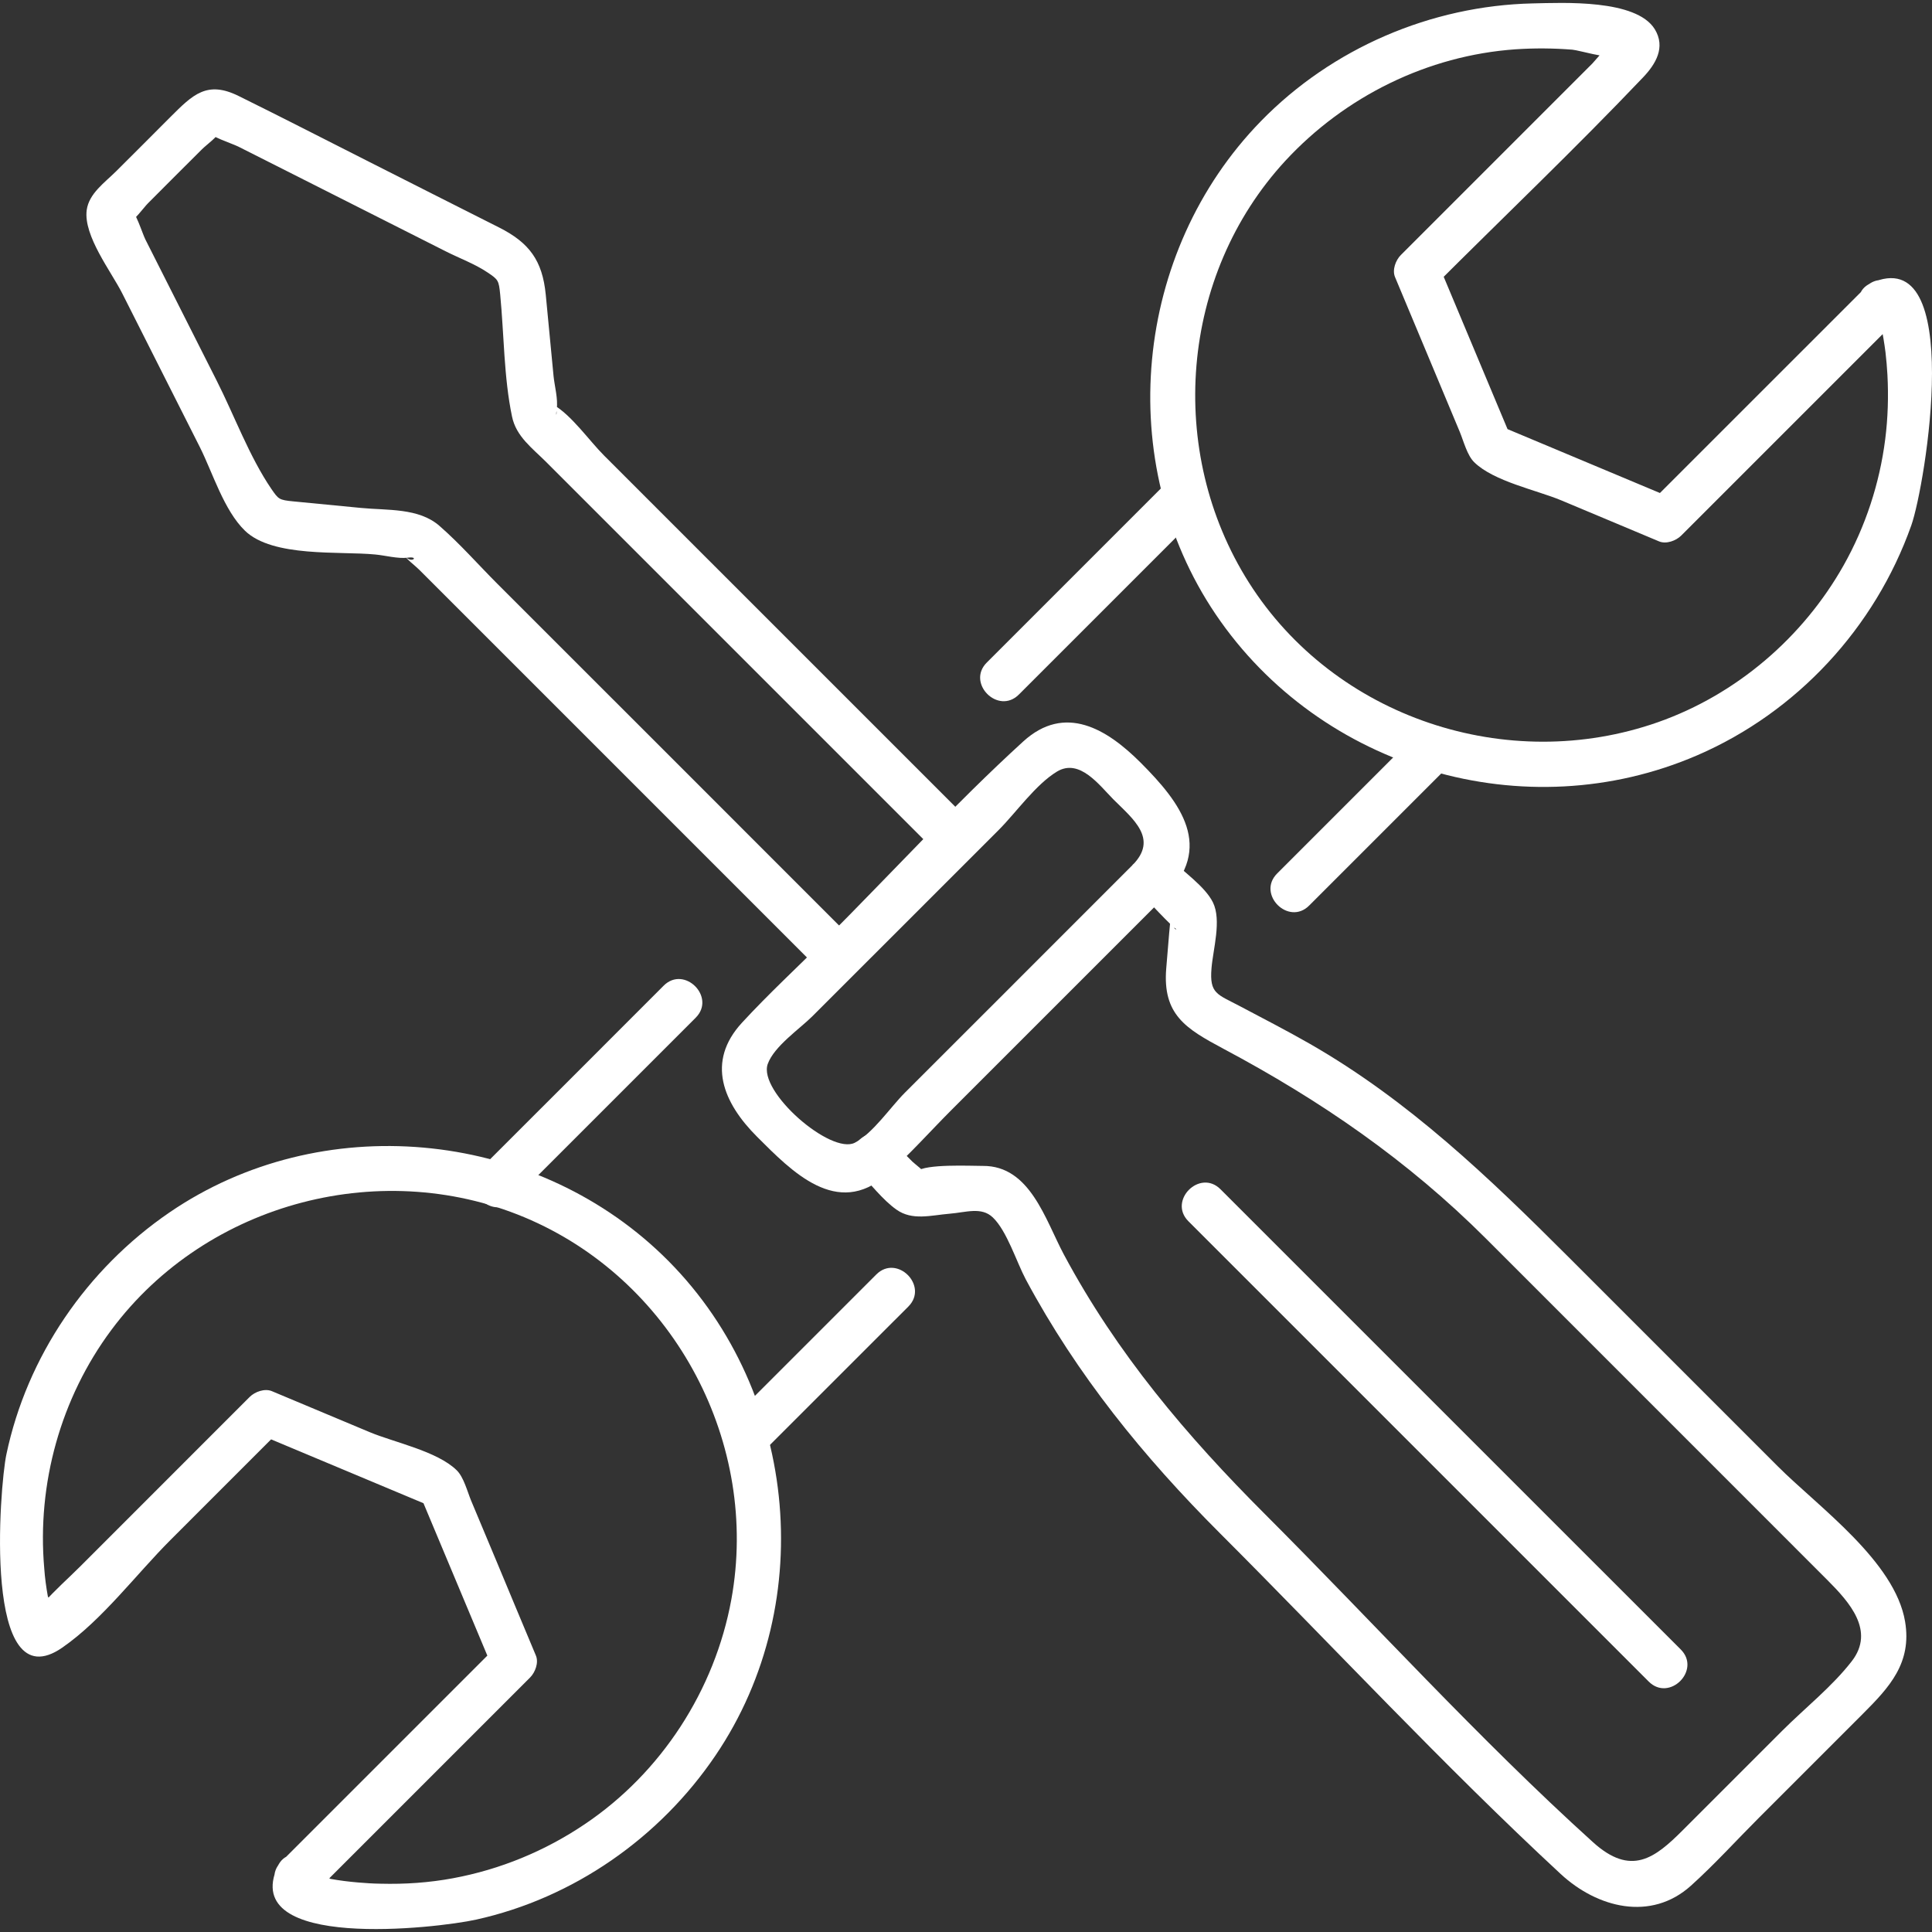
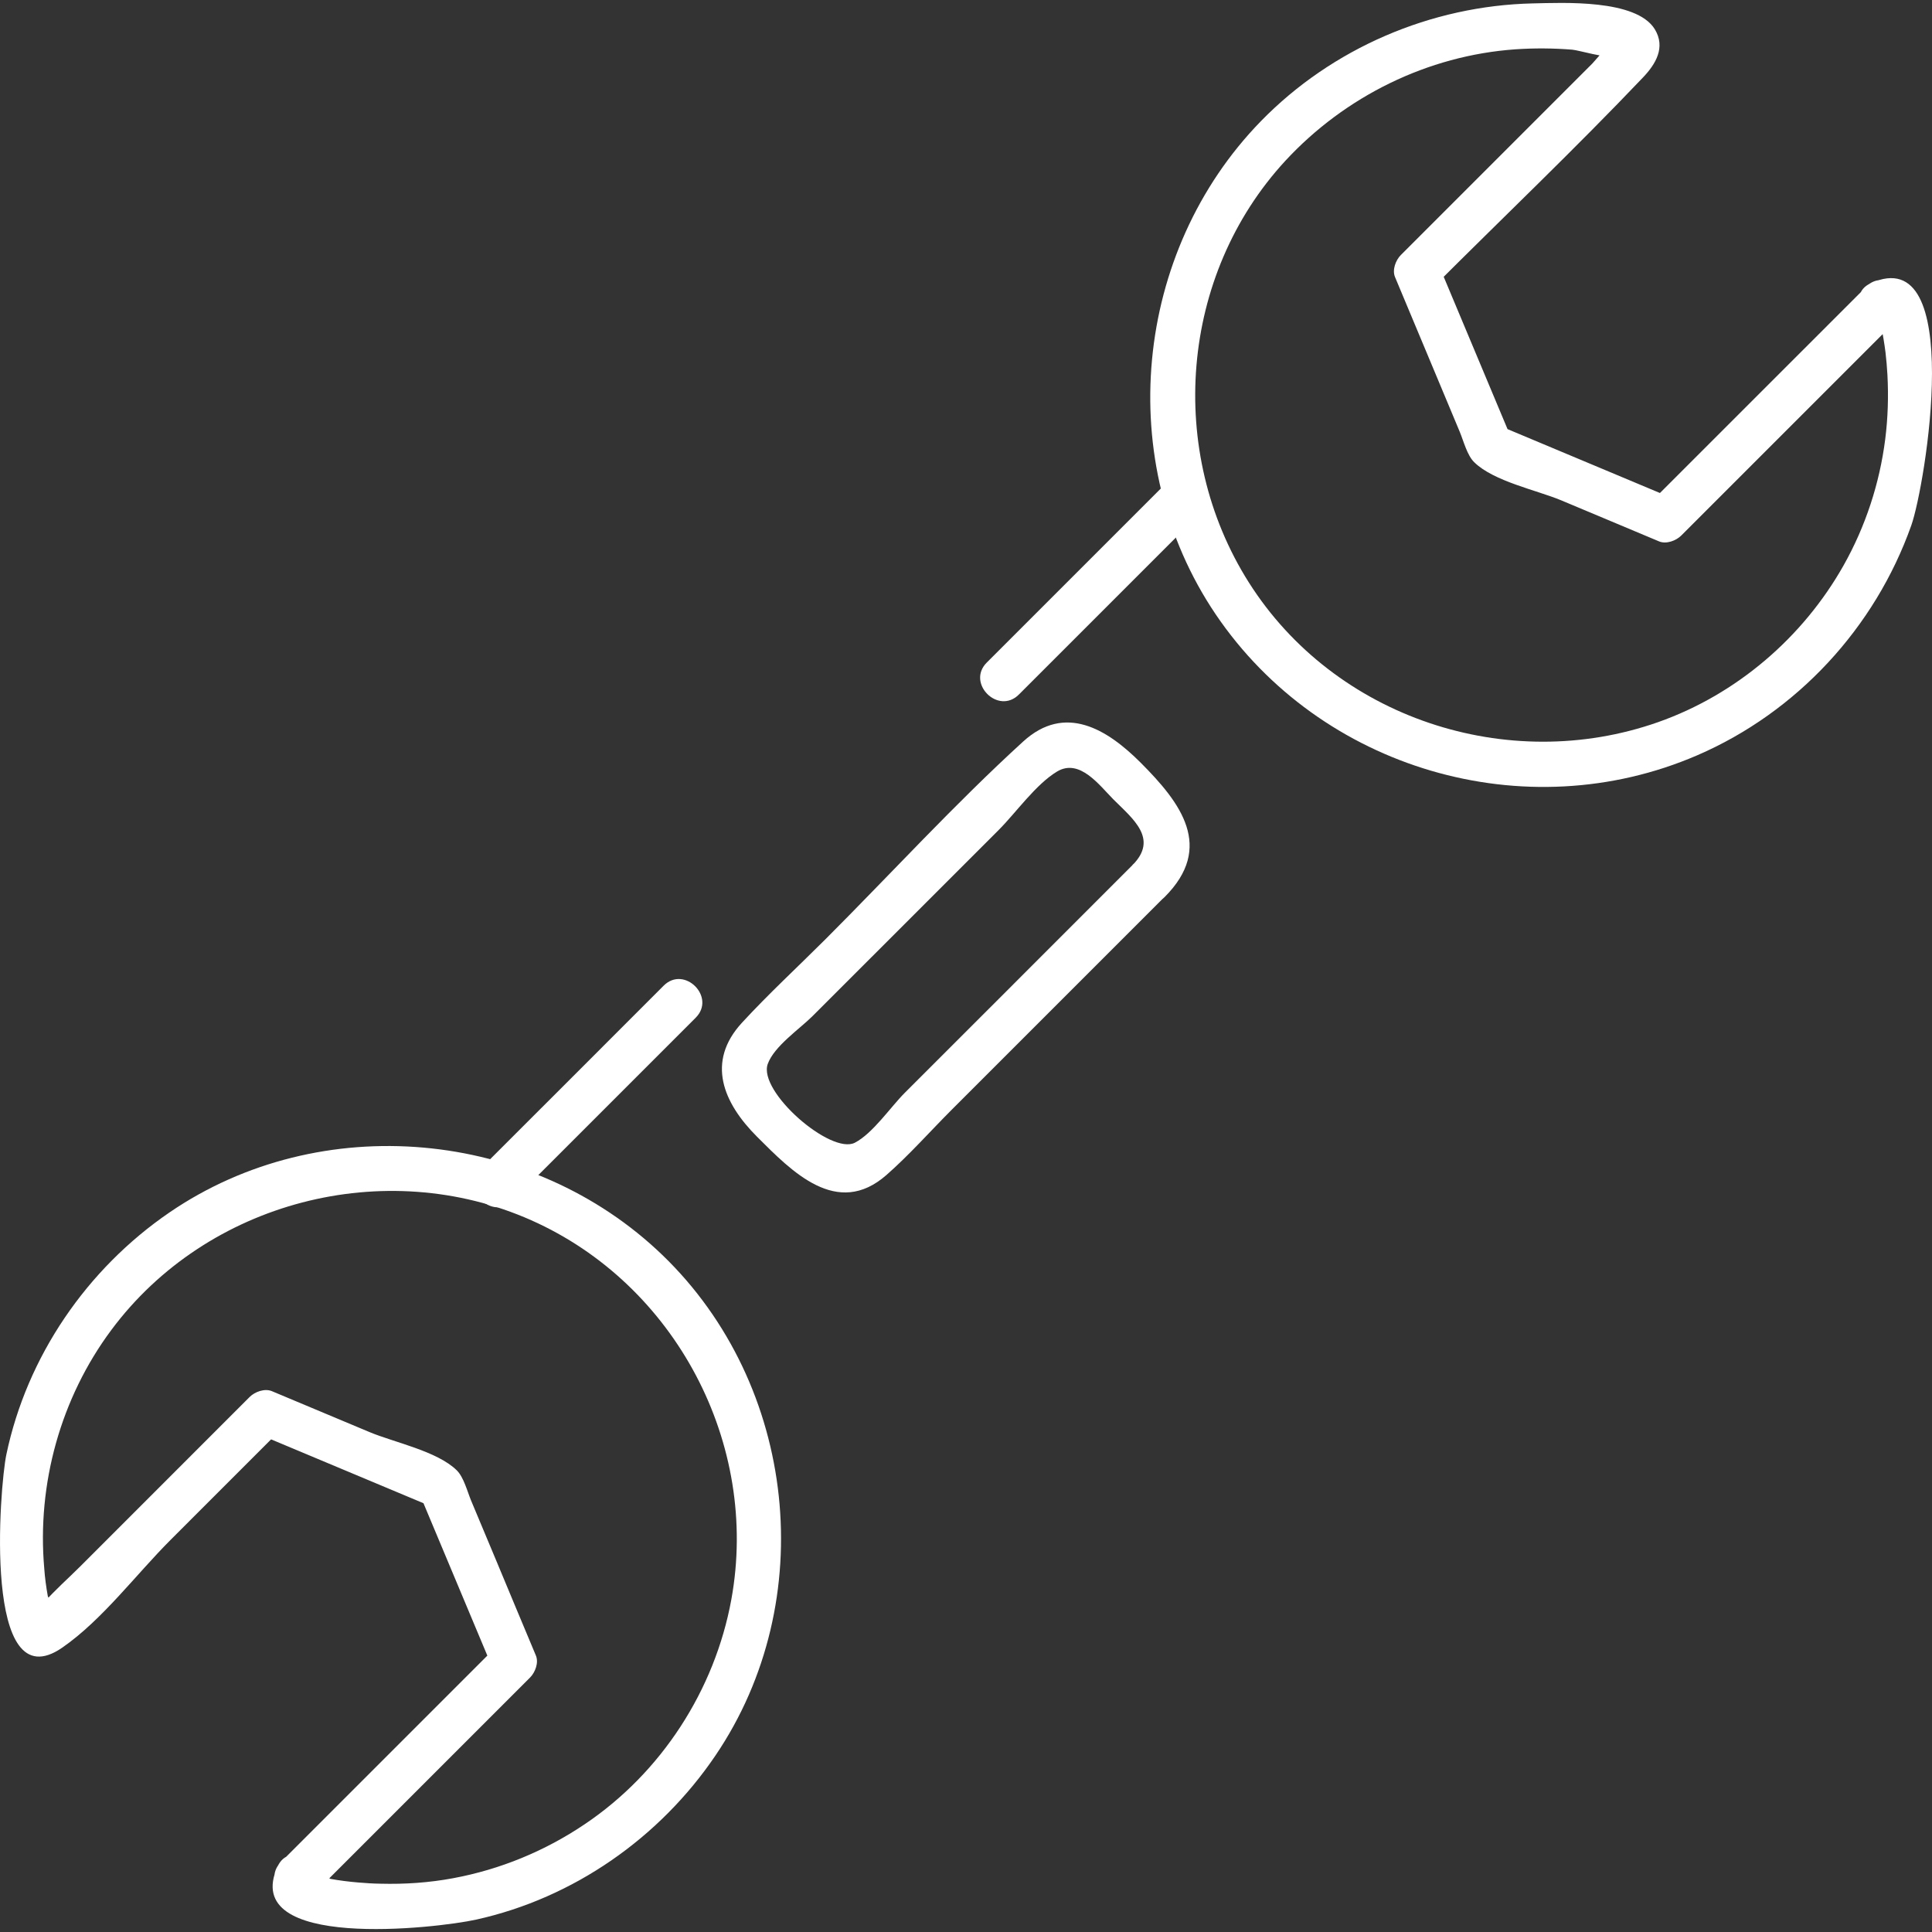
<svg xmlns="http://www.w3.org/2000/svg" width="42" height="42" viewBox="0 0 42 42" fill="none">
  <rect x="0" y="0" width="42" height="42" fill="#333333" stroke="none" />
-   <path d="M18.657 25.466C18.922 25.73 19.184 26.081 19.488 26.296C19.833 26.541 20.237 26.419 20.644 26.385C20.998 26.357 21.335 26.229 21.583 26.466C21.89 26.759 22.099 27.436 22.299 27.812C23.414 29.893 24.86 31.671 26.521 33.332C28.984 35.795 31.372 38.37 33.928 40.739C34.722 41.474 35.889 41.778 36.761 40.992C37.277 40.527 37.751 40.003 38.241 39.513C38.994 38.76 39.746 38.008 40.498 37.256C41.072 36.682 41.566 36.152 41.415 35.252C41.195 33.942 39.526 32.755 38.651 31.88C37.132 30.362 35.616 28.846 34.098 27.327C32.364 25.594 30.628 23.927 28.477 22.693C27.976 22.406 27.46 22.141 26.95 21.871C26.462 21.612 26.29 21.606 26.337 21.049C26.37 20.639 26.56 20.007 26.368 19.617C26.195 19.268 25.724 18.951 25.451 18.677C25.002 18.229 24.305 18.925 24.754 19.374C24.846 19.466 25.537 20.218 25.576 20.196C25.468 20.266 25.476 19.564 25.417 20.283C25.395 20.539 25.376 20.795 25.353 21.052C25.27 22.06 25.782 22.364 26.596 22.799C28.711 23.925 30.606 25.229 32.306 26.928C34.78 29.403 37.255 31.878 39.729 34.352C40.2 34.826 40.769 35.45 40.256 36.113C39.832 36.662 39.233 37.136 38.743 37.626C38.021 38.348 37.302 39.067 36.58 39.789C35.976 40.393 35.46 40.8 34.627 40.045C32.147 37.802 29.87 35.288 27.505 32.922C25.794 31.212 24.278 29.422 23.127 27.271C22.723 26.513 22.391 25.34 21.369 25.346C21.095 25.346 20.12 25.298 19.928 25.466C19.836 25.544 20.154 25.719 20.126 25.544C20.114 25.466 19.886 25.304 19.836 25.254L19.359 24.777C18.911 24.329 18.214 25.025 18.663 25.474L18.657 25.466Z" fill="white" />
  <path d="M24.62 18.806C23.651 19.775 22.678 20.748 21.709 21.718C21.029 22.398 20.349 23.078 19.669 23.757C19.362 24.064 18.975 24.638 18.585 24.841C18.066 25.112 16.475 23.732 16.69 23.13C16.829 22.743 17.387 22.367 17.668 22.085C19.014 20.739 20.363 19.391 21.709 18.045C22.09 17.663 22.517 17.05 22.982 16.771C23.47 16.482 23.896 17.067 24.208 17.382C24.629 17.802 25.189 18.234 24.62 18.806C24.172 19.254 24.868 19.951 25.317 19.502C26.401 18.418 25.674 17.457 24.796 16.579C24.063 15.846 23.152 15.292 22.244 16.119C20.75 17.482 19.368 18.995 17.938 20.425C17.336 21.026 16.704 21.609 16.13 22.233C15.344 23.086 15.723 23.977 16.456 24.71C17.214 25.468 18.197 26.485 19.27 25.544C19.772 25.103 20.223 24.591 20.694 24.12C22.235 22.579 23.773 21.041 25.314 19.5C25.763 19.051 25.066 18.354 24.618 18.803L24.62 18.806Z" fill="white" />
-   <path d="M21.146 17.917C18.473 15.244 15.804 12.575 13.131 9.902C12.808 9.579 12.426 9.025 12.022 8.793C12.162 8.871 12.061 9.184 12.103 8.888C12.134 8.674 12.056 8.392 12.034 8.178C11.978 7.587 11.919 6.993 11.864 6.403C11.791 5.661 11.504 5.277 10.855 4.948C9.91 4.471 8.965 3.995 8.021 3.516C7.079 3.039 6.14 2.557 5.192 2.089C4.501 1.746 4.195 2.053 3.702 2.546C3.312 2.939 2.919 3.329 2.526 3.722C2.28 3.967 1.935 4.204 1.885 4.566C1.81 5.126 2.42 5.907 2.657 6.377L4.345 9.721C4.624 10.276 4.866 11.092 5.326 11.538C5.931 12.123 7.388 11.979 8.155 12.054C8.369 12.073 8.651 12.151 8.865 12.123C9.147 12.084 8.915 12.293 8.77 12.043C8.843 12.168 9.01 12.282 9.113 12.385C12.039 15.311 14.968 18.24 17.894 21.166C18.342 21.614 19.039 20.918 18.59 20.469C16.002 17.881 13.413 15.289 10.821 12.7C10.401 12.28 9.999 11.82 9.551 11.43C9.099 11.037 8.422 11.098 7.848 11.042C7.358 10.995 6.87 10.947 6.38 10.9C6.065 10.869 6.056 10.855 5.9 10.63C5.418 9.922 5.095 9.033 4.708 8.27C4.192 7.25 3.677 6.227 3.161 5.207C3.091 5.068 2.944 4.572 2.807 4.508C2.665 4.438 2.576 4.912 2.785 4.85C2.913 4.811 3.13 4.505 3.217 4.419C3.607 4.026 4 3.635 4.393 3.243C4.485 3.151 4.724 2.981 4.777 2.858C4.786 2.841 4.883 2.774 4.883 2.752C4.443 2.721 4.298 2.741 4.446 2.813C4.457 2.819 4.471 2.825 4.482 2.833C4.543 2.961 5.048 3.12 5.181 3.187C5.672 3.435 6.162 3.683 6.655 3.931C7.664 4.441 8.676 4.951 9.684 5.461C9.98 5.611 10.328 5.739 10.604 5.926C10.83 6.079 10.844 6.093 10.874 6.405C10.958 7.272 10.952 8.203 11.131 9.055C11.22 9.49 11.574 9.744 11.877 10.047C14.734 12.904 17.59 15.76 20.443 18.613C20.892 19.062 21.589 18.365 21.14 17.917H21.146Z" fill="white" />
-   <path d="M36.539 35.859C33.627 32.947 30.715 30.036 27.803 27.124C27.379 26.7 26.956 26.276 26.532 25.853C26.083 25.404 25.387 26.101 25.835 26.549C28.747 29.462 31.659 32.373 34.571 35.285L35.842 36.556C36.291 37.005 36.987 36.308 36.539 35.859Z" fill="white" />
  <path d="M40.571 6.233C38.999 7.804 37.428 9.376 35.856 10.947C36.015 10.906 36.176 10.864 36.335 10.822C35.067 10.29 33.799 9.76 32.532 9.228C32.646 9.342 32.76 9.457 32.874 9.571C32.342 8.303 31.813 7.035 31.28 5.767C31.239 5.926 31.197 6.088 31.155 6.246C32.676 4.725 34.237 3.24 35.719 1.682C35.992 1.395 36.215 1.03 35.973 0.634C35.566 -0.021 33.981 0.06 33.32 0.074C31.11 0.124 28.959 1.047 27.413 2.632C24.64 5.475 24.197 10.05 26.426 13.352C28.706 16.724 33.156 18.034 36.895 16.42C39.063 15.484 40.76 13.648 41.549 11.424C41.855 10.566 42.739 5.215 40.668 6.157C40.092 6.419 40.593 7.266 41.164 7.007C41.072 7.027 40.98 7.046 40.889 7.063C40.93 7.261 40.964 7.459 40.989 7.659C41.008 7.821 41.022 7.985 41.031 8.147C41.056 8.615 41.042 9.083 40.983 9.549C40.861 10.51 40.554 11.446 40.078 12.291C39.194 13.859 37.748 15.099 36.045 15.699C32.777 16.849 29.015 15.609 27.148 12.661C25.348 9.816 25.649 5.982 27.942 3.496C29.238 2.094 31.038 1.206 32.944 1.072C33.356 1.044 33.769 1.047 34.181 1.08C34.332 1.094 34.936 1.278 35.031 1.206C35.073 1.175 35.14 0.843 35.151 0.846C35.078 0.827 34.674 1.323 34.616 1.381C33.228 2.769 31.84 4.157 30.453 5.544C30.341 5.656 30.261 5.868 30.327 6.024C30.614 6.709 30.901 7.392 31.186 8.077C31.37 8.518 31.553 8.955 31.737 9.395C31.815 9.585 31.896 9.9 32.047 10.047C32.47 10.465 33.409 10.655 33.942 10.878C34.649 11.176 35.36 11.471 36.068 11.77C36.224 11.834 36.435 11.755 36.547 11.644C38.119 10.072 39.69 8.501 41.262 6.929C41.711 6.481 41.014 5.784 40.565 6.233H40.571Z" fill="white" />
  <path d="M6.809 41.182C8.38 39.61 9.952 38.038 11.524 36.467C11.635 36.355 11.716 36.144 11.649 35.988C11.362 35.302 11.075 34.619 10.791 33.934C10.607 33.494 10.423 33.056 10.239 32.616C10.161 32.426 10.08 32.111 9.93 31.964C9.506 31.546 8.567 31.356 8.035 31.133C7.327 30.835 6.616 30.54 5.909 30.242C5.753 30.178 5.541 30.256 5.429 30.367C4.203 31.593 2.977 32.819 1.754 34.043C1.484 34.313 1.188 34.572 0.937 34.859C0.898 34.904 0.756 34.993 0.748 35.048C0.748 35.035 0.72 35.082 0.717 35.079C1.068 35.093 1.177 34.968 1.04 34.703C1.004 34.502 0.976 34.299 0.962 34.096C0.801 32.259 1.319 30.392 2.42 28.913C4.499 26.117 8.366 25.112 11.549 26.527C14.689 27.923 16.514 31.392 15.899 34.77C15.539 36.743 14.377 38.537 12.711 39.657C11.847 40.24 10.874 40.641 9.849 40.831C9.328 40.928 8.801 40.964 8.272 40.95C8.107 40.948 7.946 40.937 7.781 40.923C7.581 40.906 7.38 40.881 7.182 40.845C6.945 40.714 6.845 40.792 6.884 41.073C7.143 40.502 6.296 40 6.034 40.577C5.198 42.416 9.495 41.92 10.35 41.731C12.468 41.263 14.341 39.953 15.553 38.164C17.835 34.8 17.325 30.105 14.405 27.288C11.551 24.535 6.97 24.111 3.685 26.357C1.888 27.586 0.586 29.486 0.138 31.621C-0.007 32.309 -0.386 37.027 1.358 35.815C2.225 35.213 2.963 34.221 3.707 33.477C4.513 32.672 5.318 31.866 6.123 31.061C5.964 31.103 5.803 31.145 5.644 31.186C6.912 31.719 8.18 32.248 9.448 32.78C9.333 32.666 9.219 32.552 9.105 32.438C9.637 33.705 10.166 34.973 10.699 36.241C10.741 36.082 10.782 35.921 10.824 35.762C9.252 37.334 7.681 38.905 6.109 40.477C5.661 40.925 6.357 41.622 6.806 41.173L6.809 41.182Z" fill="white" />
  <path d="M14.427 21.428C13.104 22.754 11.777 24.078 10.451 25.404C10.002 25.853 10.699 26.549 11.147 26.101C12.474 24.774 13.797 23.451 15.124 22.124C15.572 21.676 14.876 20.979 14.427 21.428Z" fill="white" />
  <path d="M25.387 10.468C24.074 11.781 22.765 13.09 21.452 14.403C21.003 14.851 21.7 15.548 22.149 15.099C23.461 13.787 24.771 12.477 26.083 11.165C26.532 10.716 25.835 10.02 25.387 10.468Z" fill="white" />
-   <path d="M19.05 27.706C18 28.756 16.952 29.804 15.901 30.855C15.453 31.303 16.149 32 16.598 31.551C17.648 30.501 18.696 29.453 19.747 28.403C20.195 27.954 19.499 27.257 19.05 27.706Z" fill="white" />
-   <path d="M30.834 15.919C29.812 16.941 28.786 17.967 27.764 18.989C27.315 19.438 28.012 20.135 28.46 19.686C29.483 18.663 30.508 17.638 31.531 16.615C31.98 16.167 31.283 15.47 30.834 15.919Z" fill="white" />
</svg>